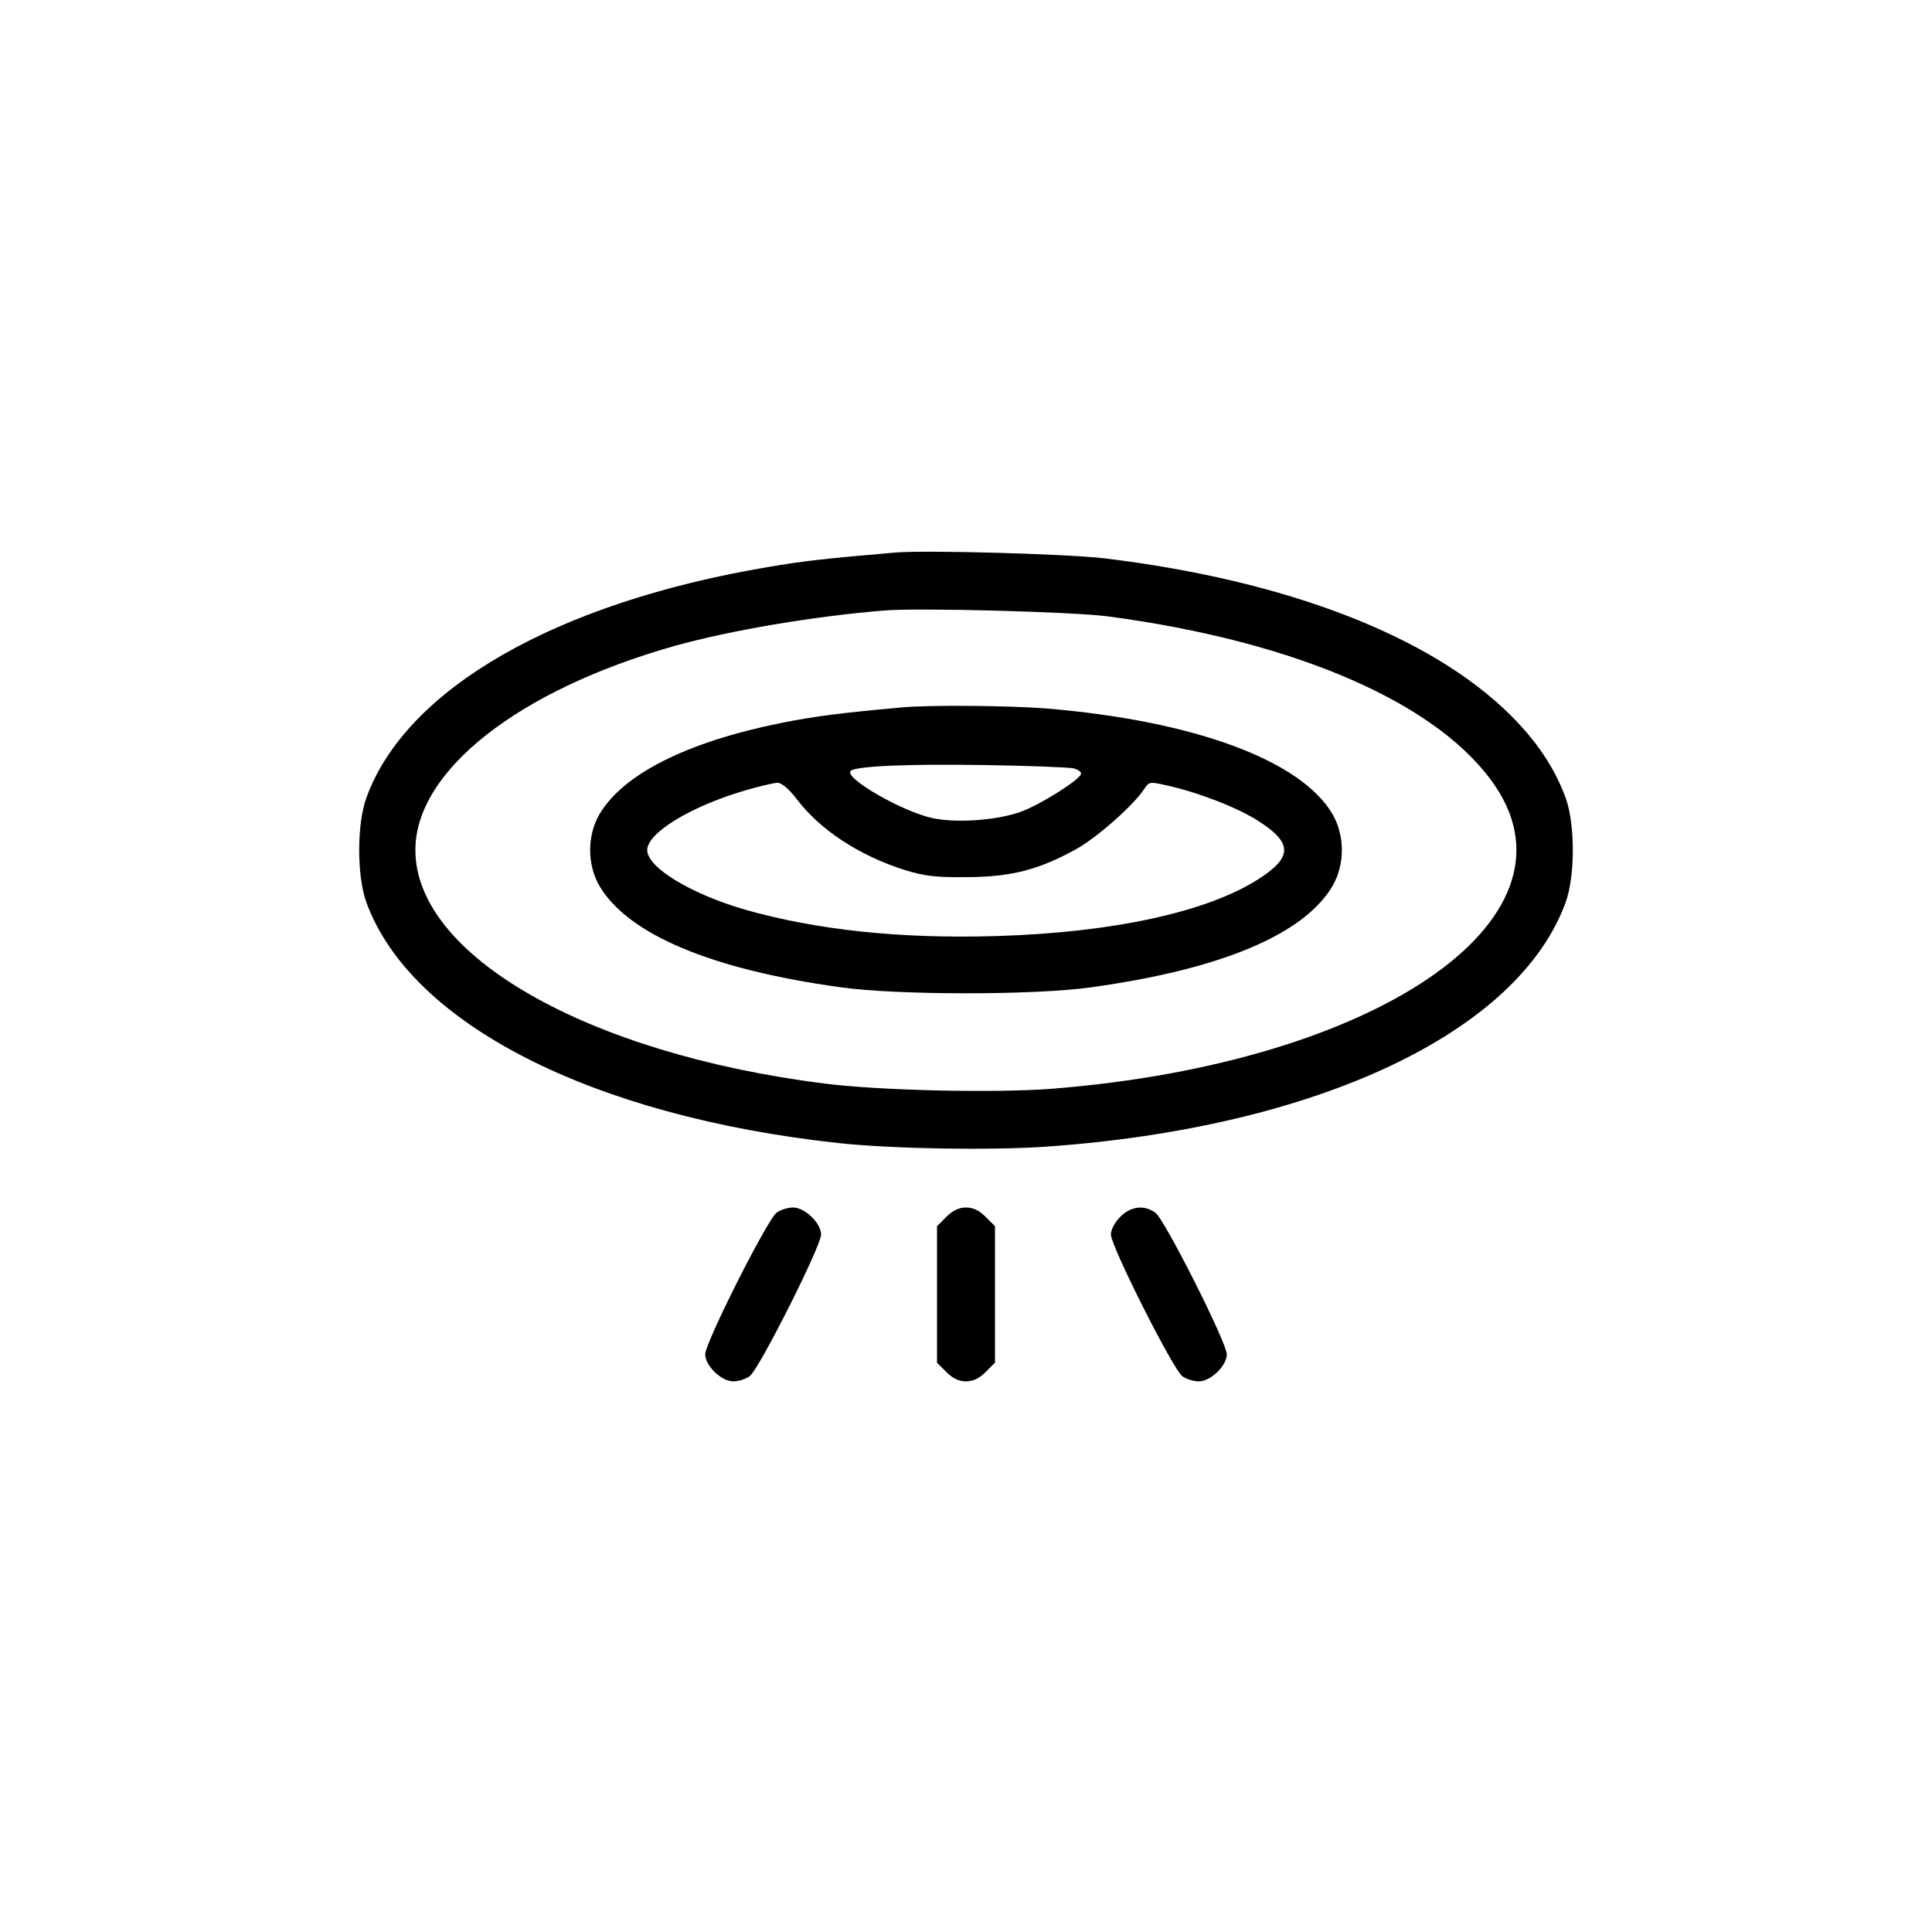
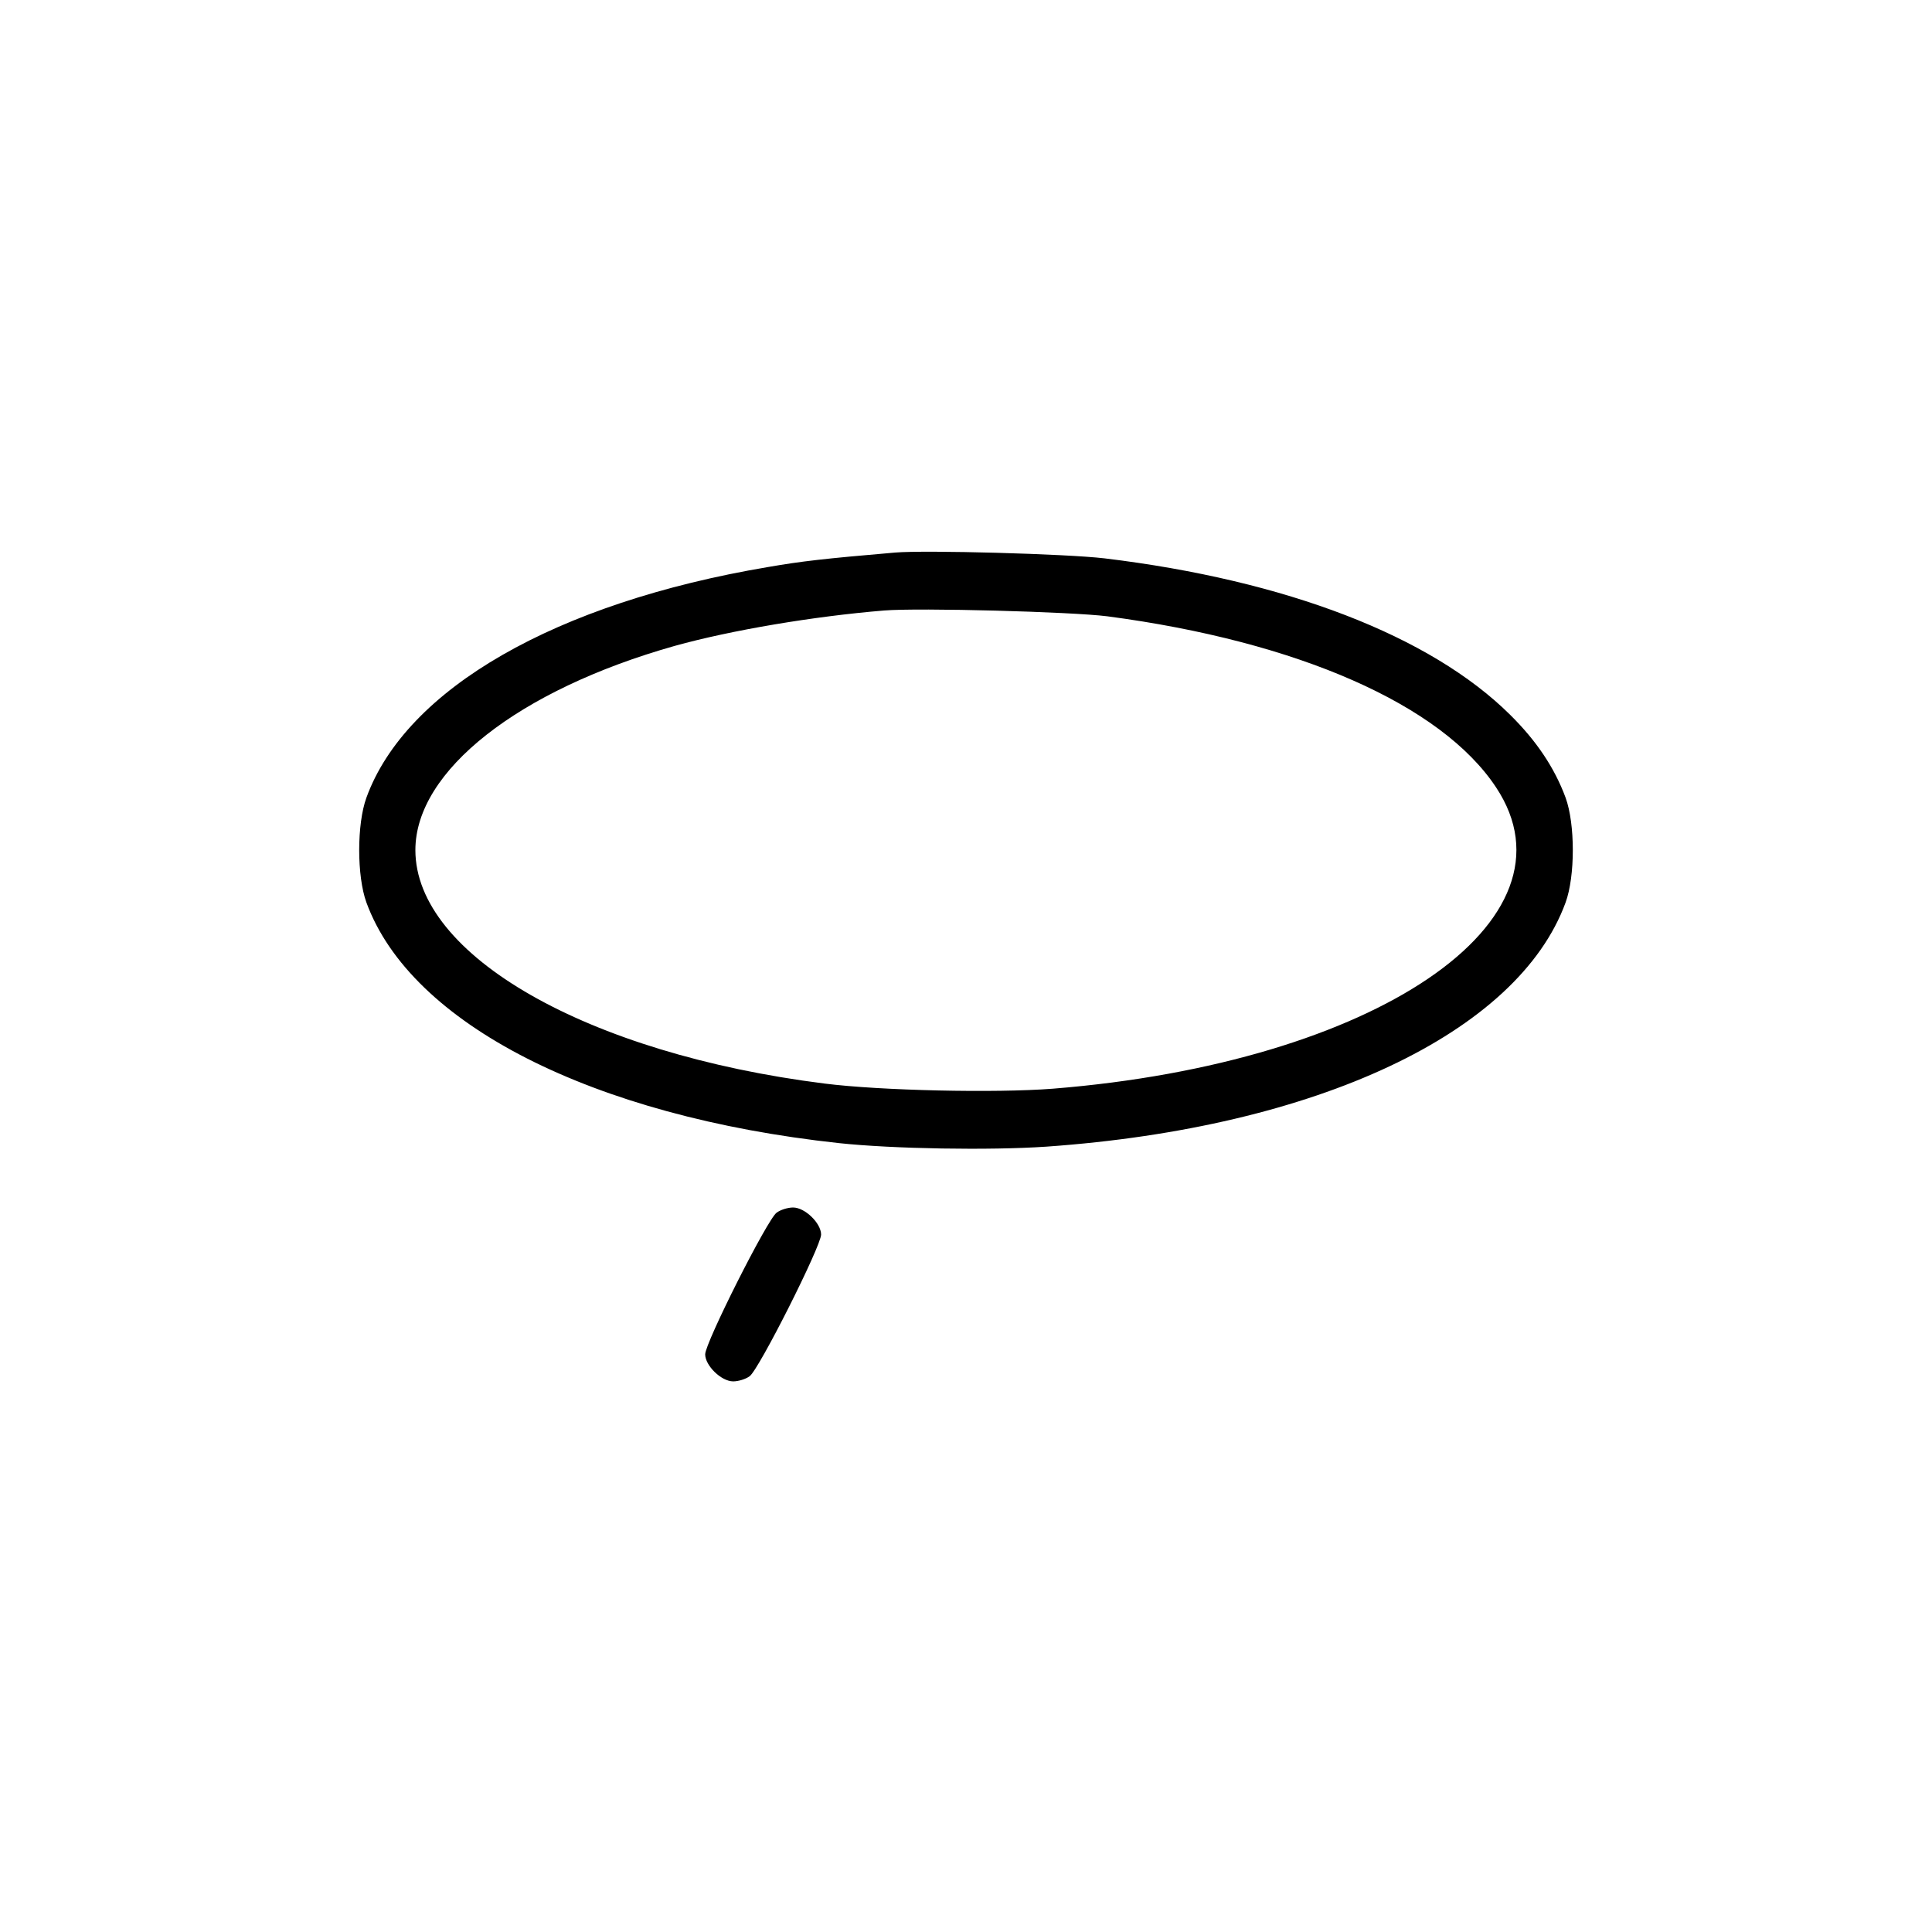
<svg xmlns="http://www.w3.org/2000/svg" version="1.0" width="600pt" height="600pt" viewBox="0 0 600 600" preserveAspectRatio="xMidYMid meet">
  <g transform="translate(0,600) scale(0.1,-0.1)" fill="#000000" stroke="none">
    <path d="M2780 4284 c-222 -19 -291 -27 -395 -45 -659 -111 -1124 -378 -1247 -716 -30 -82 -30 -244 0 -326 138 -377 701 -664 1467 -747 168 -18 469 -23 645 -11 838 59 1464 353 1612 758 30 82 30 244 0 326 -34 92 -90 176 -172 257 -247 245 -696 418 -1260 486 -119 14 -555 26 -650 18z m659 -198 c591 -78 1037 -274 1207 -531 275 -414 -375 -856 -1376 -936 -178 -14 -537 -6 -710 16 -737 93 -1270 398 -1270 725 0 246 320 497 805 634 176 49 432 92 650 110 110 9 584 -4 694 -18z" />
-     <path d="M2800 3803 c-200 -18 -272 -28 -378 -49 -290 -59 -486 -158 -560 -282 -39 -67 -39 -157 0 -224 89 -150 348 -259 748 -314 176 -25 606 -25 780 0 403 56 659 164 748 314 39 67 39 157 0 224 -99 168 -432 290 -891 328 -118 9 -364 11 -447 3z m533 -189 c15 -4 26 -11 24 -18 -6 -19 -123 -93 -184 -116 -72 -27 -198 -37 -276 -21 -94 20 -277 125 -255 147 15 15 184 22 418 18 135 -2 258 -7 273 -10z m-860 -94 c73 -97 195 -177 337 -222 62 -19 96 -23 195 -22 137 1 222 23 339 88 64 36 176 135 209 185 16 24 17 24 74 11 95 -21 219 -69 283 -111 104 -67 104 -111 0 -178 -159 -103 -453 -167 -815 -178 -300 -9 -560 19 -781 82 -169 49 -304 131 -304 185 0 53 134 135 300 184 47 14 94 25 105 25 12 0 35 -19 58 -49z" />
    <path d="M2412 2234 c-28 -19 -222 -404 -222 -440 0 -35 50 -84 87 -84 16 0 39 7 51 16 28 19 222 404 222 440 0 35 -50 84 -87 84 -16 0 -39 -7 -51 -16z" />
-     <path d="M2939 2221 l-29 -29 0 -212 0 -212 29 -29 c20 -20 39 -29 61 -29 22 0 41 9 61 29 l29 29 0 212 0 212 -29 29 c-20 20 -39 29 -61 29 -22 0 -41 -9 -61 -29z" />
-     <path d="M3479 2221 c-17 -17 -29 -40 -29 -55 0 -36 194 -421 222 -440 12 -9 35 -16 51 -16 37 0 87 49 87 84 0 36 -194 421 -222 440 -35 25 -76 20 -109 -13z" />
  </g>
</svg>